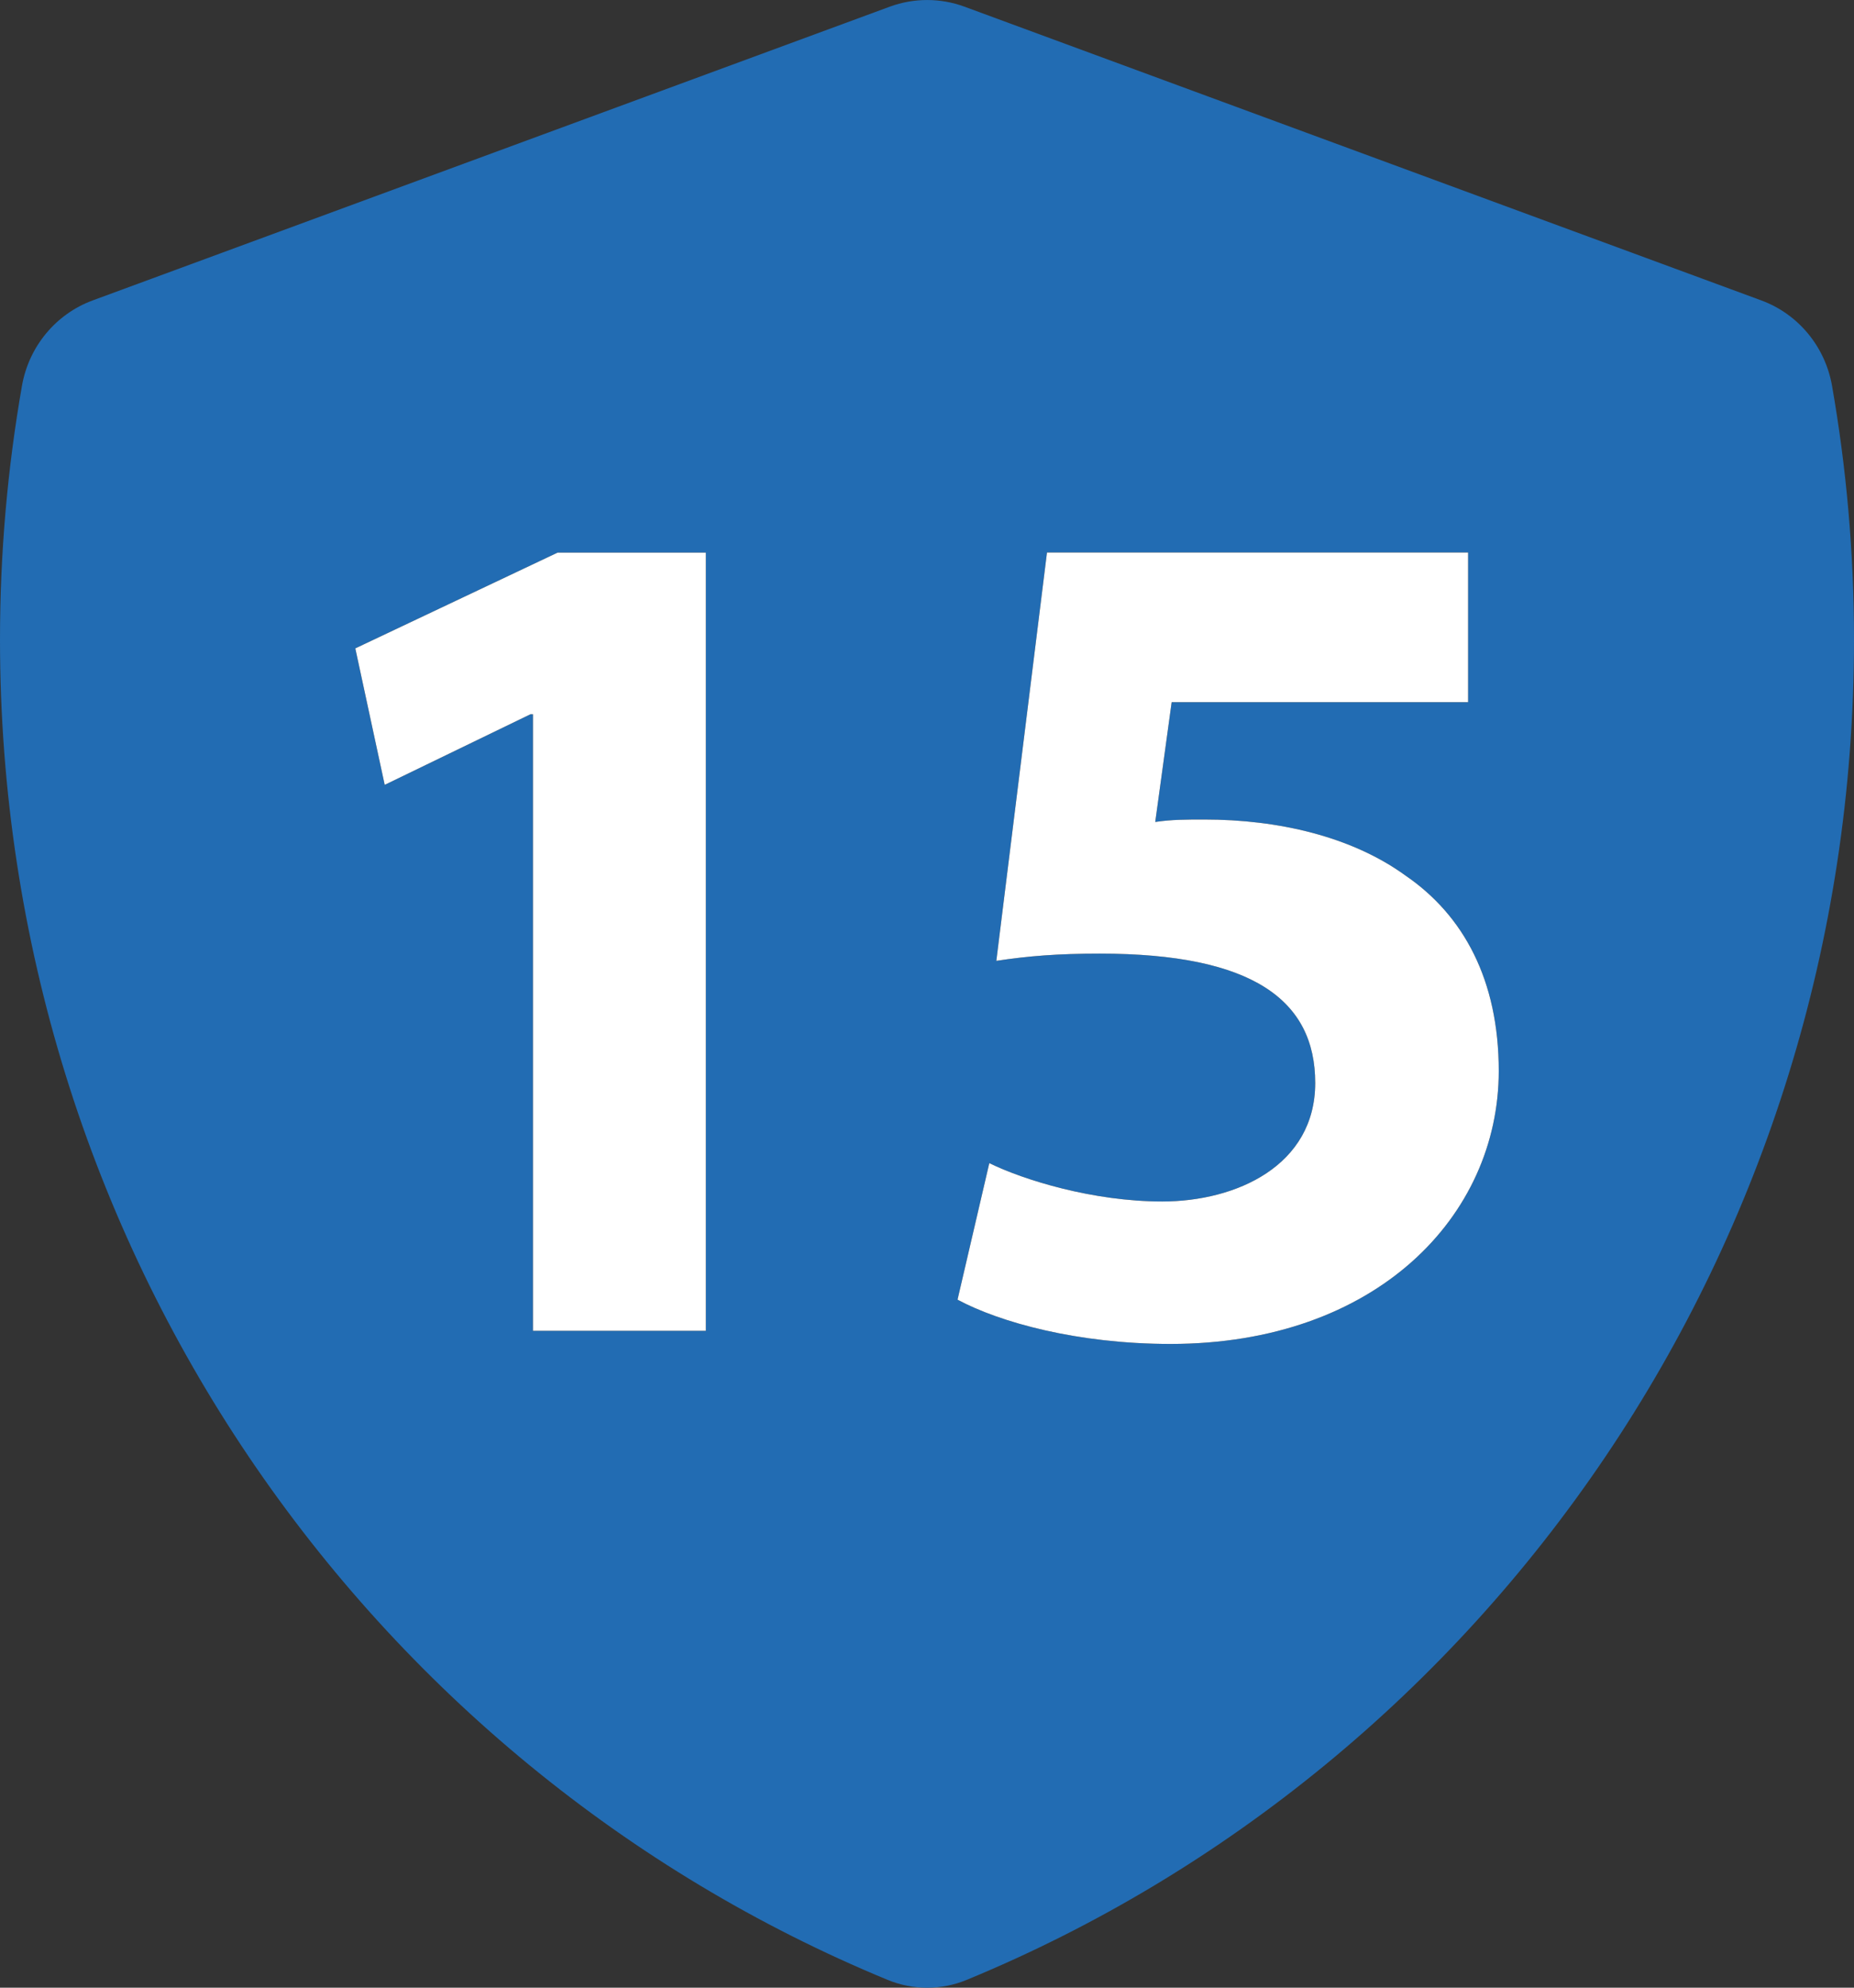
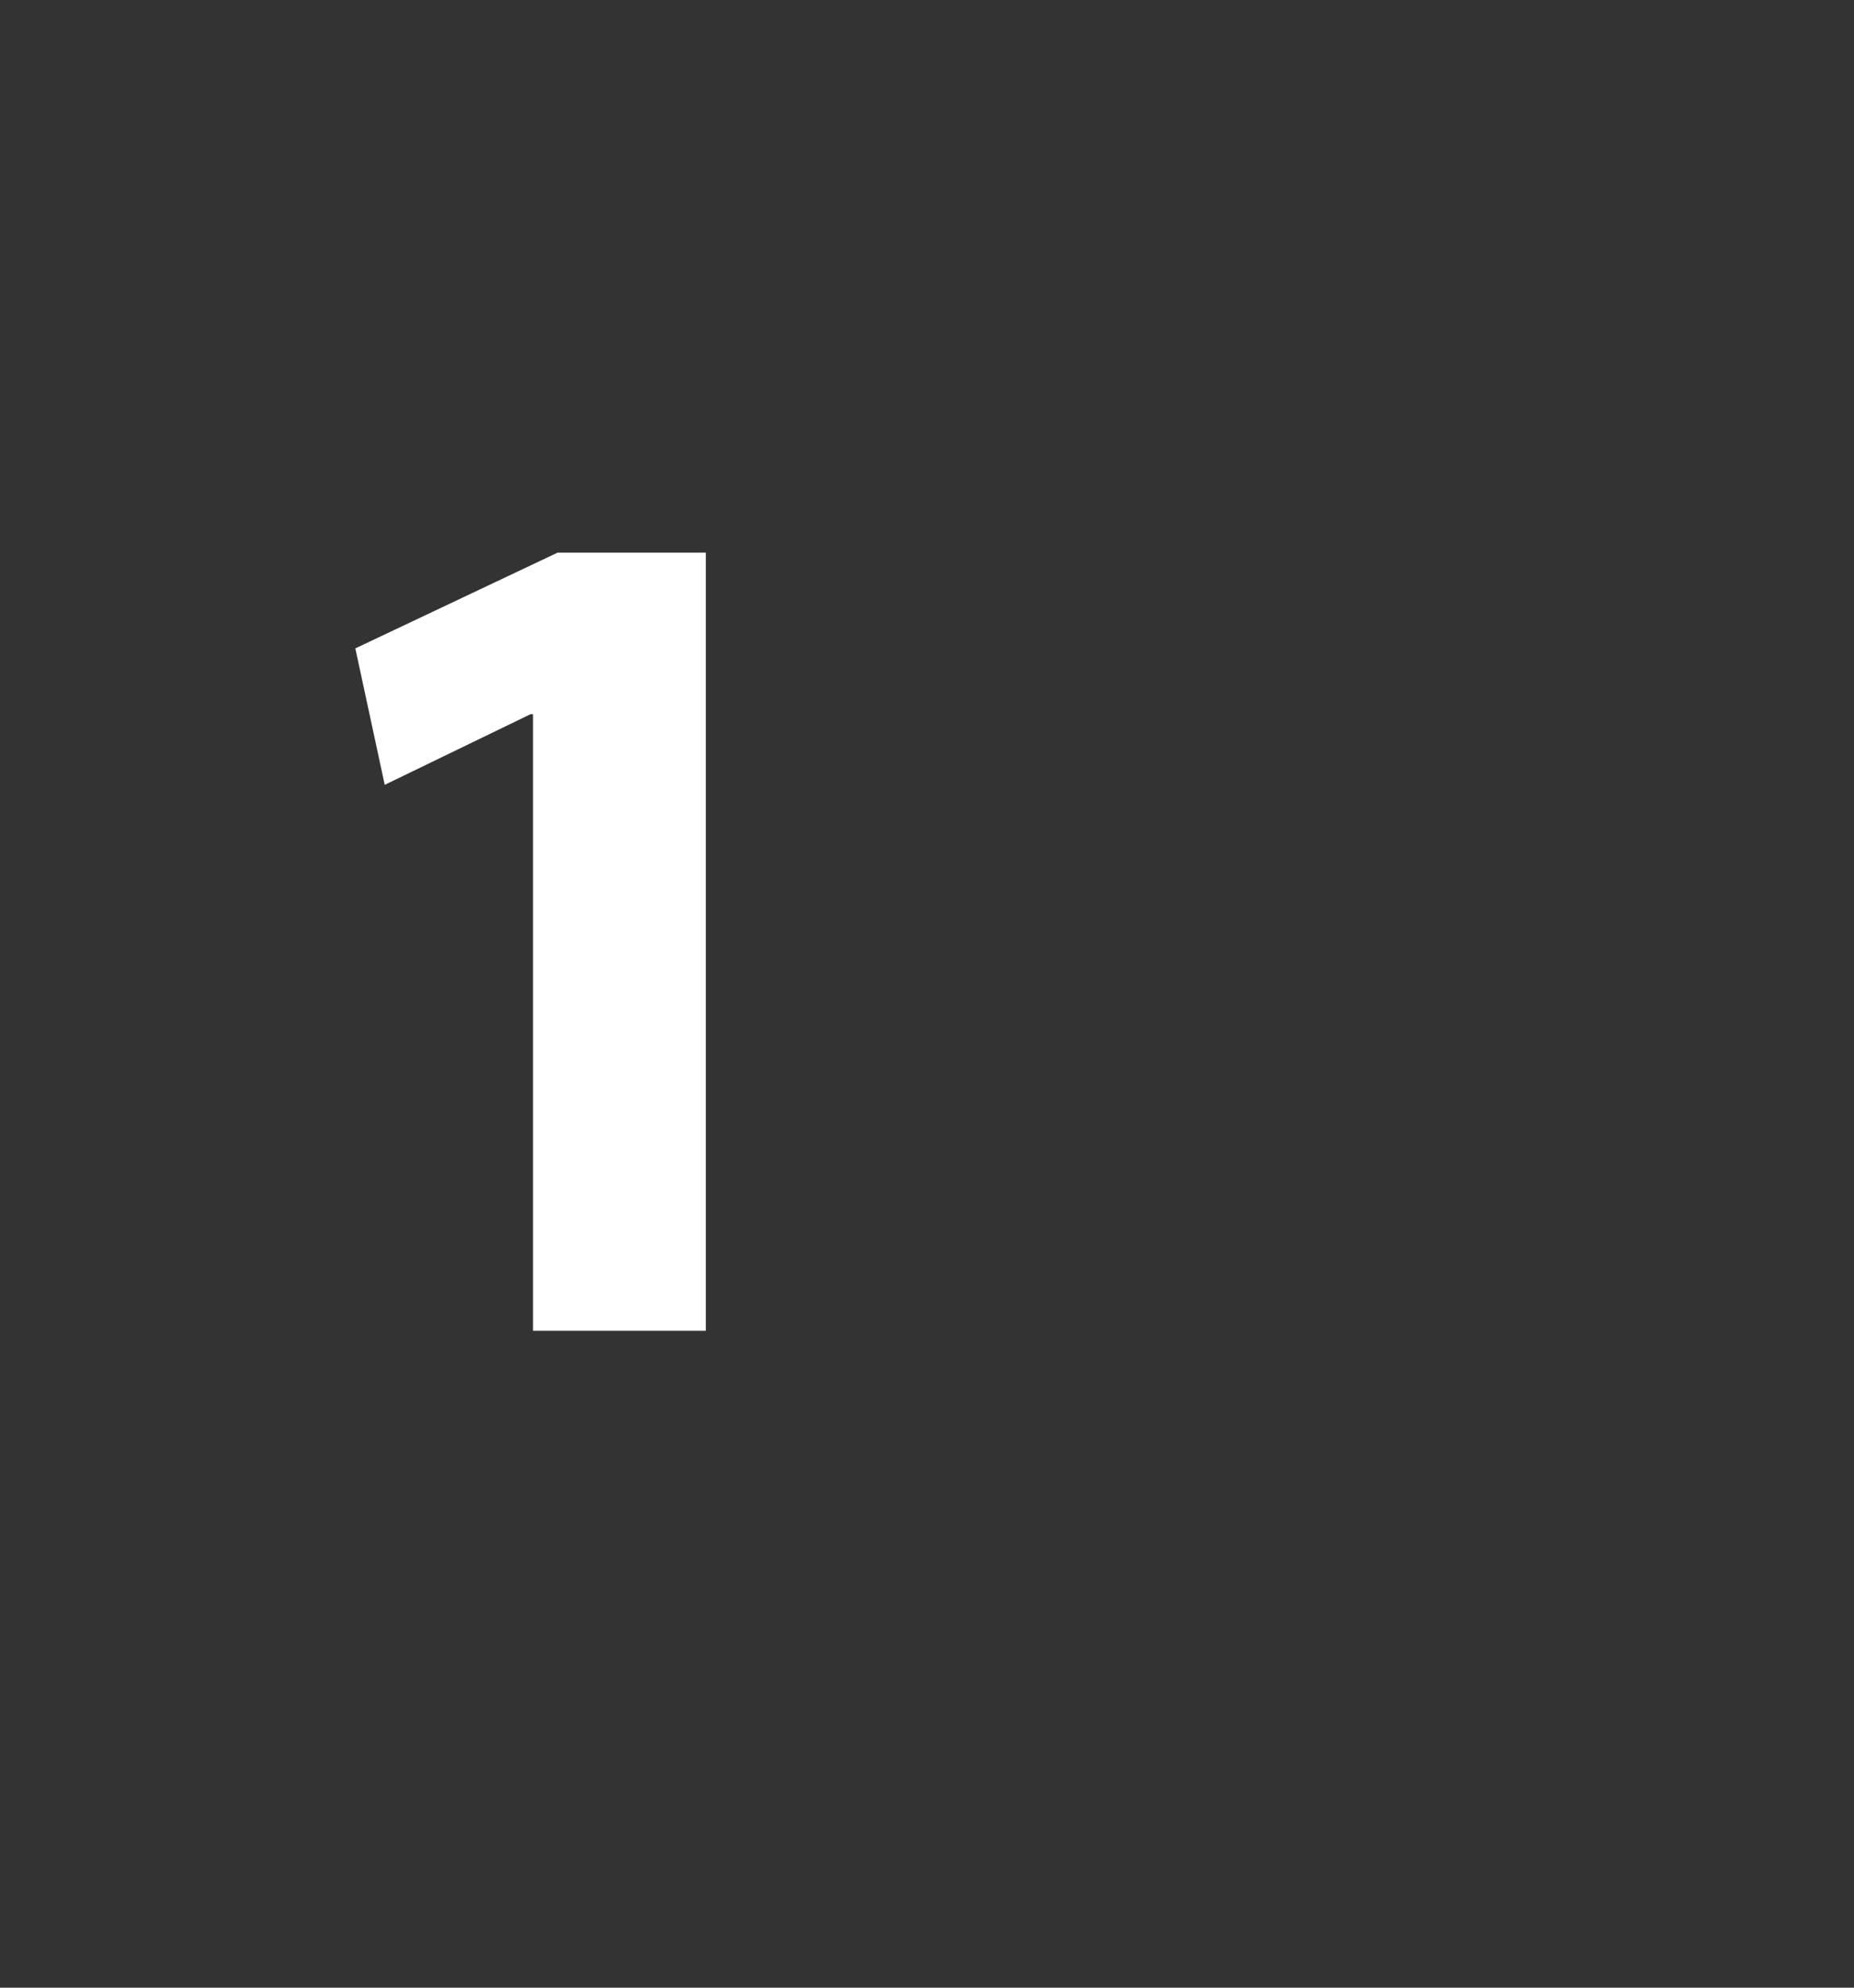
<svg xmlns="http://www.w3.org/2000/svg" width="28" height="30" viewBox="0 0 28 30" fill="none">
  <rect x="0" y="0" width="28" height="30" fill="#333333" stroke="none" />
  <g clip-path="url(#clip0_185_3964)">
-     <path d="M27.668 5.821C27.564 5.23 27.157 4.74 26.602 4.535L14.564 0.1C14.201 -0.033 13.803 -0.033 13.44 0.1L1.398 4.535C0.843 4.74 0.436 5.23 0.332 5.821C0.114 7.065 0 8.344 0 9.653C0 18.805 5.547 26.642 13.405 29.882C13.787 30.04 14.218 30.04 14.6 29.882C22.457 26.643 28 18.805 28 9.653C28 8.344 27.886 7.065 27.668 5.821V5.821Z" fill="#226CB3" />
    <path d="M8.048 10.78H8.012L5.81 11.846L5.366 9.786L8.422 8.34H10.66V20.086H8.049V10.78H8.048Z" fill="#0F0F0F" />
    <path d="M8.048 10.78H8.012L5.81 11.846L5.366 9.786L8.422 8.34H10.66V20.086H8.049V10.78H8.048Z" fill="white" />
-     <path d="M22.172 10.598H17.695L17.447 12.406C17.695 12.369 17.908 12.369 18.193 12.369C19.294 12.369 20.413 12.622 21.231 13.218C22.102 13.815 22.635 14.791 22.635 16.164C22.635 18.351 20.787 20.284 17.677 20.284C16.274 20.284 15.101 19.959 14.461 19.616L14.941 17.555C15.456 17.808 16.505 18.134 17.553 18.134C18.672 18.134 19.863 17.592 19.863 16.345C19.863 15.098 18.921 14.393 16.611 14.393C15.972 14.393 15.528 14.429 15.047 14.502L15.812 8.339H22.172V10.598L22.172 10.598Z" fill="#0F0F0F" />
-     <path d="M22.172 10.598H17.695L17.447 12.406C17.695 12.369 17.908 12.369 18.193 12.369C19.294 12.369 20.413 12.622 21.231 13.218C22.102 13.815 22.635 14.791 22.635 16.164C22.635 18.351 20.787 20.284 17.677 20.284C16.274 20.284 15.101 19.959 14.461 19.616L14.941 17.555C15.456 17.808 16.505 18.134 17.553 18.134C18.672 18.134 19.863 17.592 19.863 16.345C19.863 15.098 18.921 14.393 16.611 14.393C15.972 14.393 15.528 14.429 15.047 14.502L15.812 8.339H22.172V10.598L22.172 10.598Z" fill="white" />
  </g>
  <defs>
    <clipPath id="clip0_185_3964">
      <rect width="28" height="30" fill="white" />
    </clipPath>
  </defs>
</svg>